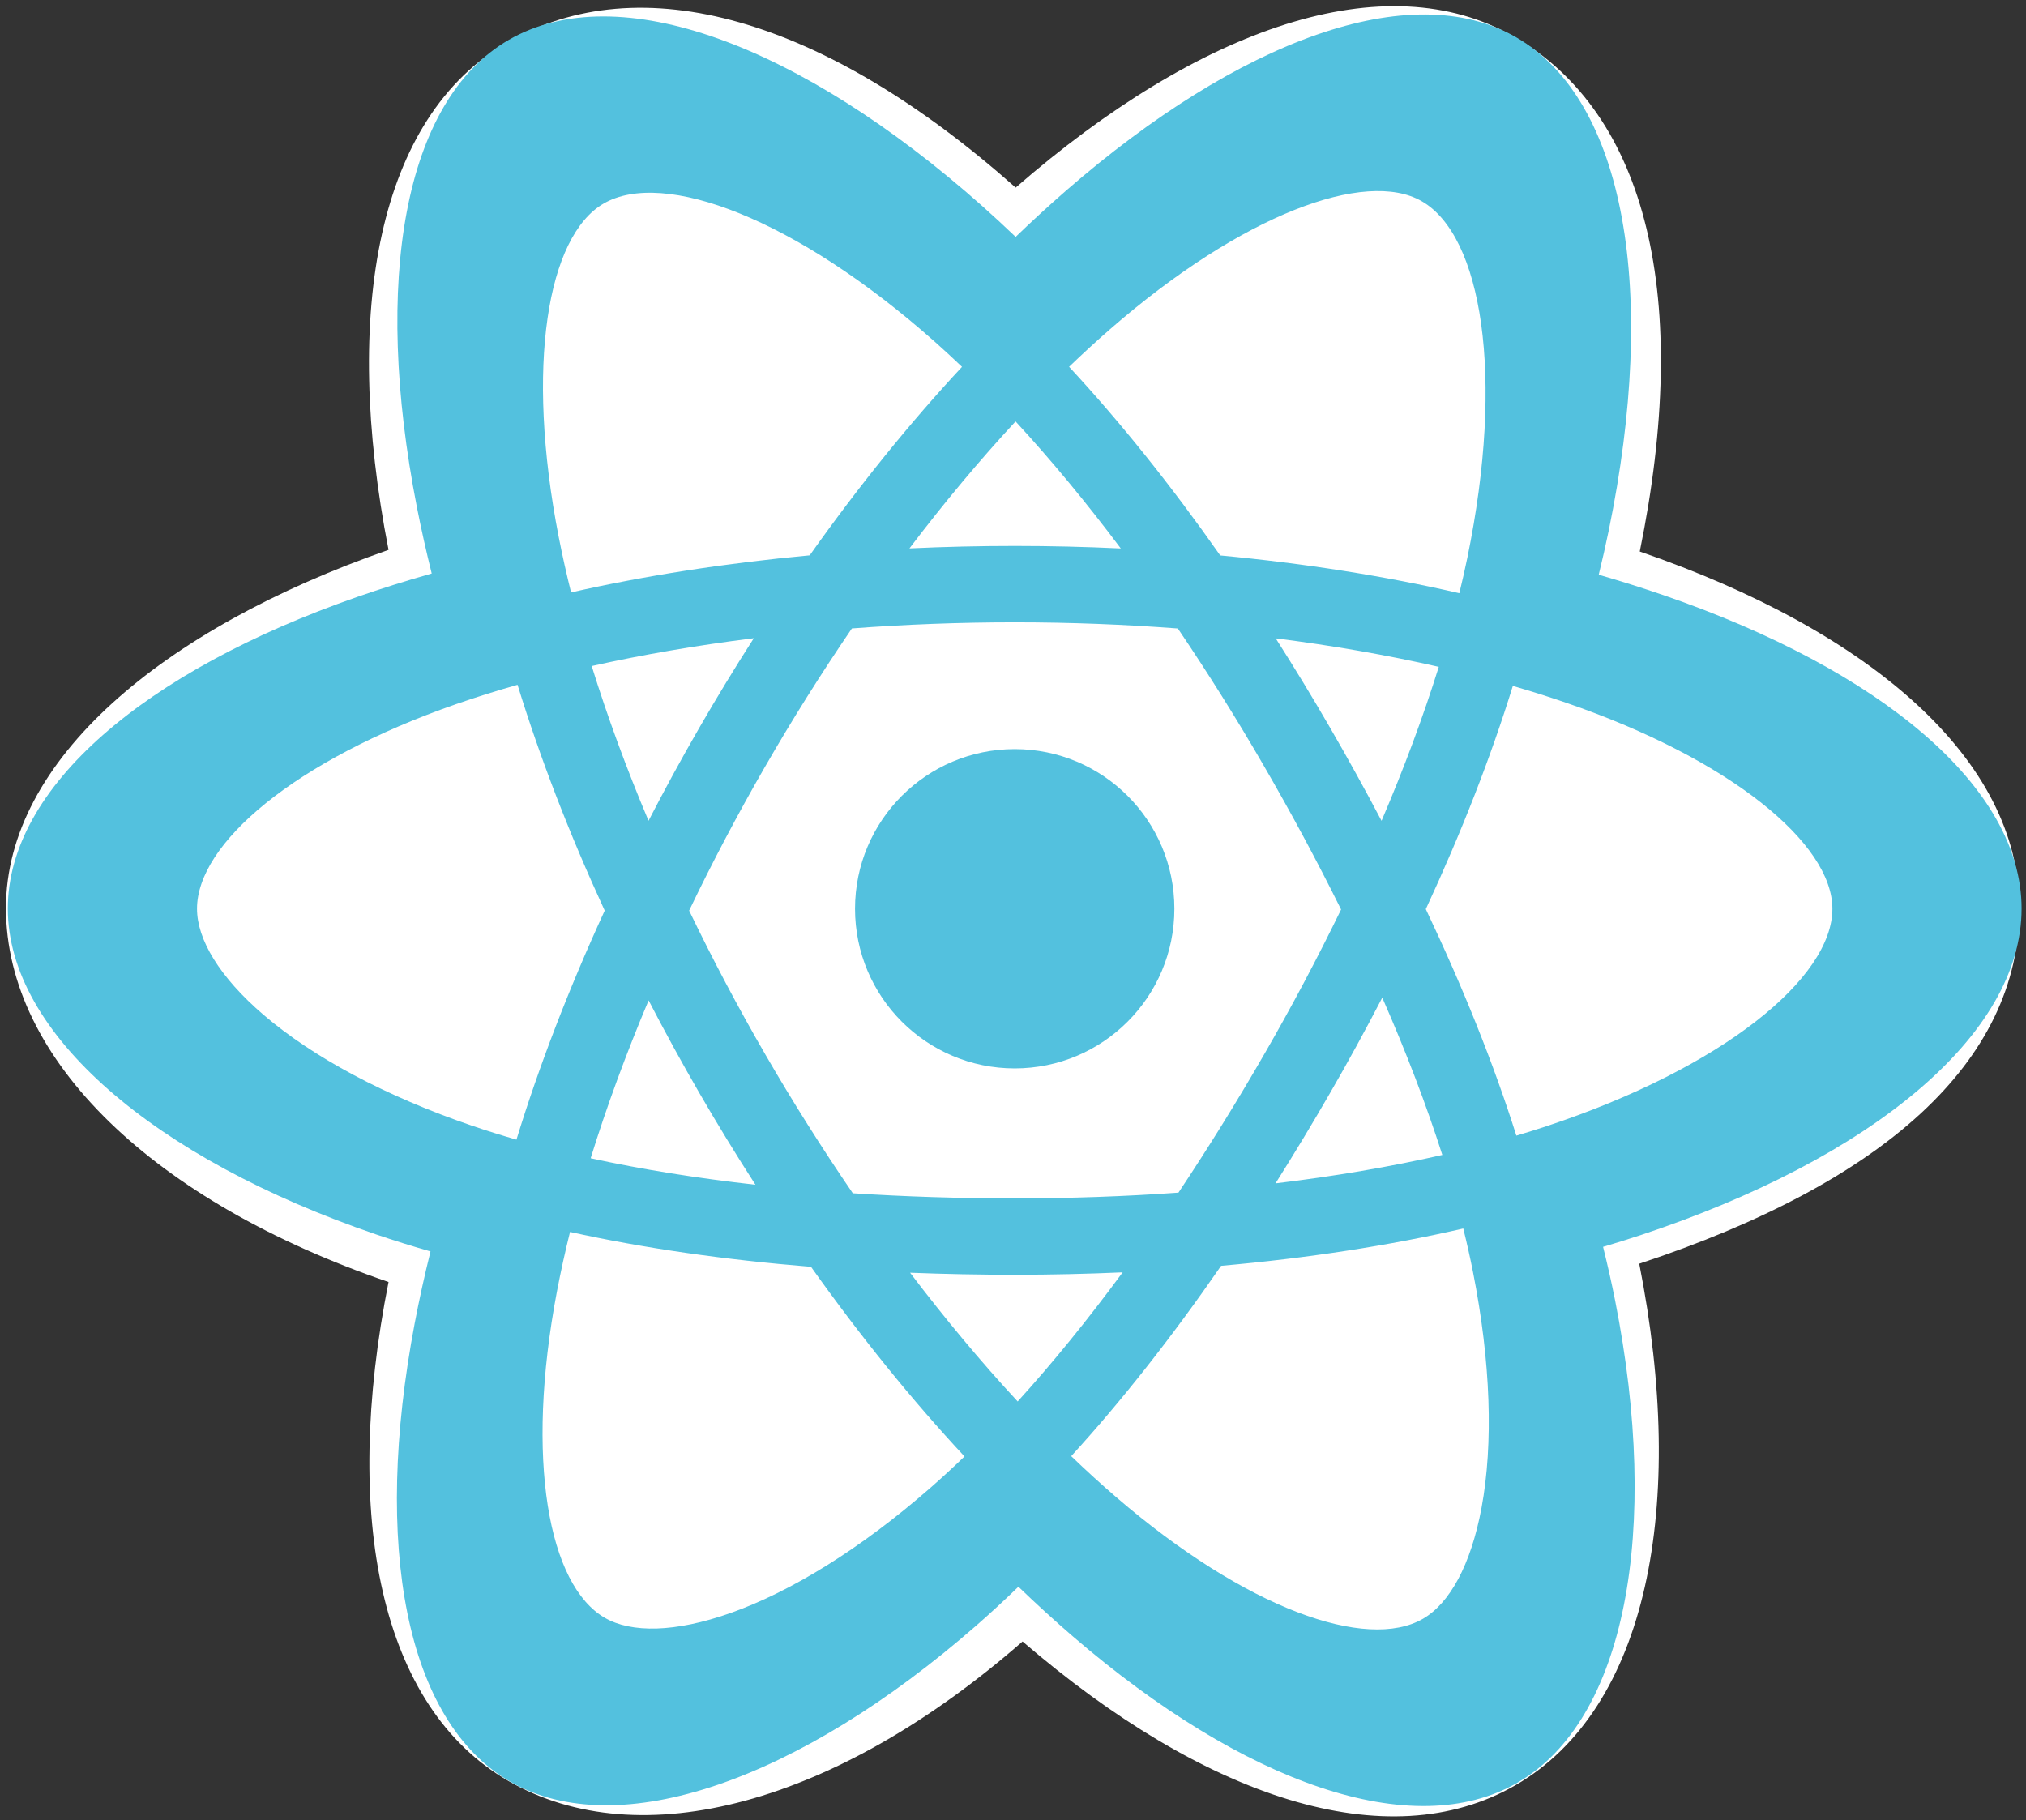
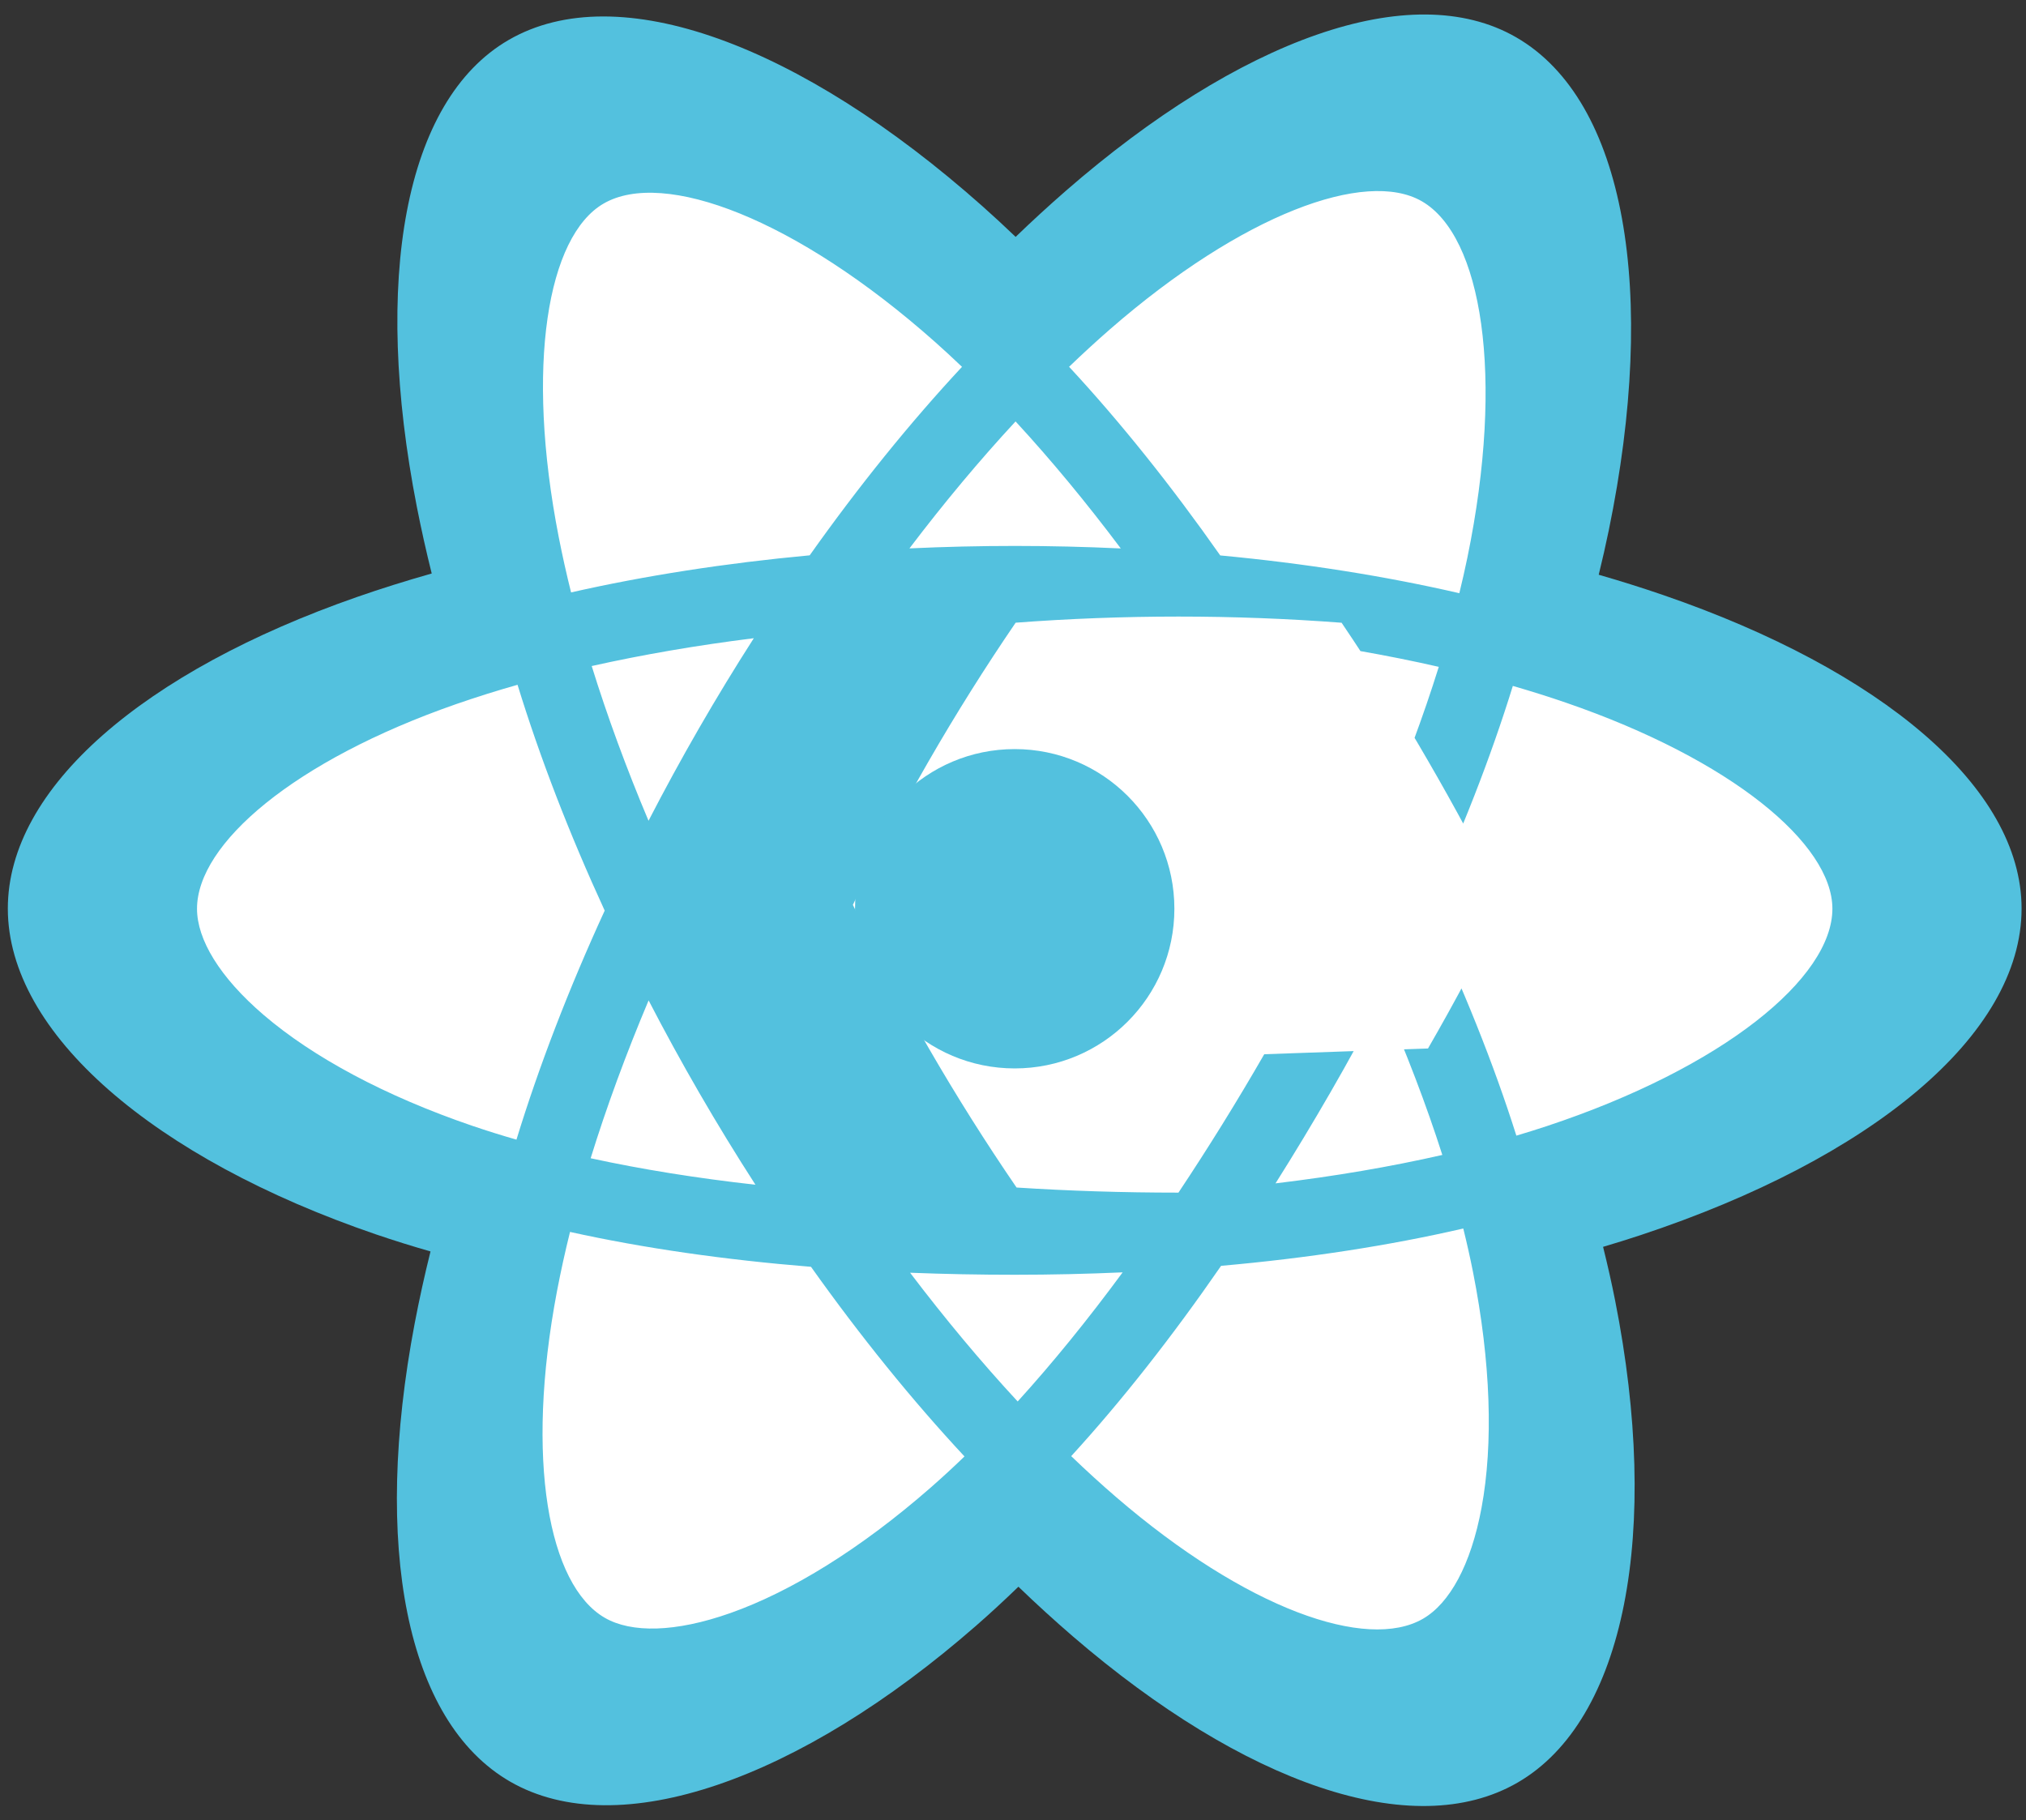
<svg xmlns="http://www.w3.org/2000/svg" version="1.1" id="Layer_1" x="0px" y="0px" width="2500px" height="2246px" viewBox="0 0 2500 2246" enable-background="new 0 0 2500 2246" xml:space="preserve">
  <rect x="0" y="0" width="2500" height="2246" fill="#333333" stroke="none" />
-   <path fill="#FFFFFF" d="M7.363,1120.559c0,187.639,183.225,362.797,472.08,461.534c-57.683,290.388-10.332,524.451,147.806,615.648  c162.542,93.746,404.7,28.856,634.544-172.063c224.043,192.804,450.469,268.68,608.471,177.219  c162.396-94.01,211.778-343.941,152.503-643.401c300.866-99.469,469.16-248.828,469.16-438.937  c0-183.283-183.557-341.841-468.525-439.943c63.816-311.833,9.746-540.212-154.945-635.179  c-158.773-91.559-387.835-11.757-615.17,186.086C1016.774,21.532,789.977-42.576,625.462,52.654  c-158.626,91.822-203.888,330.142-146.019,625.902C200.333,775.866,7.363,938.018,7.363,1120.559z" />
  <path fill="#53C1DE" d="M2052.747,734.472c-26.449-9.072-53.122-17.477-79.994-25.206c4.456-18.108,8.577-36.297,12.361-54.557  c60.551-293.934,20.961-530.726-114.239-608.674c-129.624-74.759-341.629,3.189-555.744,189.515  c-21.098,18.402-41.728,37.334-61.87,56.779c-13.489-12.929-27.215-25.608-41.174-38.028  C987.689,55.053,762.763-28.9,627.706,49.279c-129.503,74.968-167.862,297.585-113.348,576.144  c5.424,27.586,11.547,55.029,18.365,82.303c-31.826,9.04-62.563,18.673-91.97,28.923C177.678,828.366,9.662,972.122,9.662,1121.222  c0,154.005,180.354,308.472,454.383,402.124c22.22,7.559,44.624,14.562,67.193,21.005c-7.332,29.384-13.841,58.967-19.52,88.714  c-51.973,273.721-11.382,491.059,117.78,565.565c133.407,76.925,357.311-2.145,575.341-192.726  c17.233-15.066,34.531-31.045,51.852-47.794c21.817,21.049,44.216,41.486,67.171,61.287  c211.19,181.729,419.764,255.114,548.816,180.409c133.286-77.156,176.593-310.638,120.354-594.708  c-4.289-21.698-9.293-43.857-14.901-66.423c15.726-4.641,31.155-9.436,46.21-14.428c284.872-94.378,470.208-246.964,470.208-403.026  C2494.549,971.583,2321.123,826.86,2052.747,734.472L2052.747,734.472z" />
-   <path fill="#FFFFFF" d="M1908.182,1389.864c-12.06,3.994-24.443,7.851-37.059,11.591c-27.928-88.404-65.622-182.414-111.734-279.529  c44.012-94.82,80.241-187.619,107.388-275.457c22.568,6.543,44.481,13.427,65.593,20.702  c204.191,70.28,328.736,174.211,328.736,254.286c0,85.299-134.516,196.037-352.915,268.407H1908.182z M1817.561,1569.437  c22.079,111.538,25.233,212.384,10.605,291.218c-13.144,70.837-39.569,118.061-72.243,136.977  c-69.538,40.252-218.253-12.07-378.617-150.072c-18.388-15.82-36.912-32.714-55.486-50.584  c62.175-68.005,124.311-147.064,184.953-234.854c106.675-9.463,207.452-24.94,298.845-46.062  C1810.11,1534.223,1814.114,1552.025,1817.561,1569.437L1817.561,1569.437z M901.095,1990.679  c-67.937,23.993-122.046,24.677-154.749,5.82c-69.606-40.135-98.531-195.109-59.07-402.962  c4.693-24.564,10.066-48.993,16.113-73.259c90.377,19.989,190.422,34.374,297.351,43.045  c61.042,85.905,124.975,164.866,189.406,234.014c-13.693,13.246-27.711,26.153-42.039,38.709  c-85.612,74.841-171.399,127.924-247.001,154.632L901.095,1990.679z M582.818,1389.337  c-107.593-36.776-196.447-84.567-257.353-136.713c-54.724-46.873-82.36-93.404-82.36-131.166  c0-80.338,119.79-182.824,319.577-252.48c25.076-8.705,50.402-16.673,75.944-23.895c27.616,89.811,63.835,183.713,107.544,278.67  c-44.275,96.373-81.012,191.769-108.882,282.635C618.994,1401.151,600.832,1395.465,582.818,1389.337z M689.512,663.097  c-41.473-211.935-13.935-371.801,55.369-411.916c73.825-42.733,237.051,18.202,409.094,170.96  c10.996,9.765,22.04,19.989,33.104,30.565c-64.099,68.835-127.446,147.201-187.961,232.607  c-103.775,9.619-203.117,25.067-294.441,45.76c-5.626-22.531-10.682-45.2-15.165-67.985V663.097z M1641.299,898.117  c-21.571-37.26-43.941-74.051-67.097-110.347c70.407,8.886,137.856,20.702,201.193,35.165  c-19.013,60.945-42.713,124.673-70.622,190.002C1684.381,974.244,1663.219,935.964,1641.299,898.117L1641.299,898.117z   M1253.161,520.066c43.475,47.098,87.018,99.693,129.848,156.751c-86.881-4.105-173.907-4.125-260.79-0.059  C1165.088,620.228,1209.002,567.711,1253.161,520.066L1253.161,520.066z M862.532,898.761  c-21.646,37.546-42.412,75.592-62.283,114.107c-27.45-65.105-50.935-129.116-70.114-190.93  c62.956-14.091,130.092-25.604,200.041-34.344C906.761,824.115,884.207,861.181,862.532,898.761z M932.188,1462.048  c-72.263-8.066-140.414-18.993-203.351-32.694c19.482-62.907,43.484-128.295,71.52-194.797  c19.954,38.543,40.812,76.612,62.556,114.175C885.101,1387.05,908.199,1424.832,932.188,1462.048z M1255.768,1729.508  c-44.676-48.211-89.235-101.529-132.758-158.88c42.244,1.66,85.319,2.5,129.096,2.5c44.979,0,89.44-1.006,133.198-2.959  C1342.337,1628.565,1298.95,1681.961,1255.768,1729.508z M1705.671,1231.169c29.491,67.224,54.353,132.26,74.099,194.103  c-63.982,14.599-133.051,26.356-205.831,35.086c23.323-36.974,45.908-74.408,67.741-112.281  C1663.875,1309.589,1685.21,1270.609,1705.671,1231.169L1705.671,1231.169z M1560.023,1300.991  c-33.424,58.063-68.728,115.025-105.855,170.794c-65.466,4.678-133.12,7.089-202.062,7.089c-68.659,0-135.453-2.138-199.777-6.308  c-38.09-55.639-74.061-112.699-107.837-171.057c-33.618-58.049-65.02-117.353-94.137-177.786  c29.043-60.45,60.35-119.787,93.854-177.883v0.02c33.493-58.109,69.182-114.925,106.988-170.325  c65.622-4.961,132.905-7.558,200.919-7.558c68.318,0,135.688,2.617,201.291,7.617c37.424,55.315,72.884,111.933,106.314,169.749  c33.619,57.967,65.344,117.013,95.123,177.043c-29.473,60.642-61.097,120.215-94.81,178.606L1560.023,1300.991z M1754.478,248.378  c73.884,42.615,102.623,214.454,56.199,439.806c-3.043,14.68-6.351,29.304-9.922,43.865  c-91.539-21.122-190.949-36.844-295.027-46.609c-60.632-86.334-123.452-164.837-186.516-232.783  c16.525-15.931,33.444-31.45,50.74-46.541C1532.856,264.345,1685.105,208.37,1754.478,248.378L1754.478,248.378z" />
+   <path fill="#FFFFFF" d="M1908.182,1389.864c-12.06,3.994-24.443,7.851-37.059,11.591c-27.928-88.404-65.622-182.414-111.734-279.529  c44.012-94.82,80.241-187.619,107.388-275.457c22.568,6.543,44.481,13.427,65.593,20.702  c204.191,70.28,328.736,174.211,328.736,254.286c0,85.299-134.516,196.037-352.915,268.407H1908.182z M1817.561,1569.437  c22.079,111.538,25.233,212.384,10.605,291.218c-13.144,70.837-39.569,118.061-72.243,136.977  c-69.538,40.252-218.253-12.07-378.617-150.072c-18.388-15.82-36.912-32.714-55.486-50.584  c62.175-68.005,124.311-147.064,184.953-234.854c106.675-9.463,207.452-24.94,298.845-46.062  C1810.11,1534.223,1814.114,1552.025,1817.561,1569.437L1817.561,1569.437z M901.095,1990.679  c-67.937,23.993-122.046,24.677-154.749,5.82c-69.606-40.135-98.531-195.109-59.07-402.962  c4.693-24.564,10.066-48.993,16.113-73.259c90.377,19.989,190.422,34.374,297.351,43.045  c61.042,85.905,124.975,164.866,189.406,234.014c-13.693,13.246-27.711,26.153-42.039,38.709  c-85.612,74.841-171.399,127.924-247.001,154.632L901.095,1990.679z M582.818,1389.337  c-107.593-36.776-196.447-84.567-257.353-136.713c-54.724-46.873-82.36-93.404-82.36-131.166  c0-80.338,119.79-182.824,319.577-252.48c25.076-8.705,50.402-16.673,75.944-23.895c27.616,89.811,63.835,183.713,107.544,278.67  c-44.275,96.373-81.012,191.769-108.882,282.635C618.994,1401.151,600.832,1395.465,582.818,1389.337z M689.512,663.097  c-41.473-211.935-13.935-371.801,55.369-411.916c73.825-42.733,237.051,18.202,409.094,170.96  c10.996,9.765,22.04,19.989,33.104,30.565c-64.099,68.835-127.446,147.201-187.961,232.607  c-103.775,9.619-203.117,25.067-294.441,45.76c-5.626-22.531-10.682-45.2-15.165-67.985V663.097z M1641.299,898.117  c-21.571-37.26-43.941-74.051-67.097-110.347c70.407,8.886,137.856,20.702,201.193,35.165  c-19.013,60.945-42.713,124.673-70.622,190.002C1684.381,974.244,1663.219,935.964,1641.299,898.117L1641.299,898.117z   M1253.161,520.066c43.475,47.098,87.018,99.693,129.848,156.751c-86.881-4.105-173.907-4.125-260.79-0.059  C1165.088,620.228,1209.002,567.711,1253.161,520.066L1253.161,520.066z M862.532,898.761  c-21.646,37.546-42.412,75.592-62.283,114.107c-27.45-65.105-50.935-129.116-70.114-190.93  c62.956-14.091,130.092-25.604,200.041-34.344C906.761,824.115,884.207,861.181,862.532,898.761z M932.188,1462.048  c-72.263-8.066-140.414-18.993-203.351-32.694c19.482-62.907,43.484-128.295,71.52-194.797  c19.954,38.543,40.812,76.612,62.556,114.175C885.101,1387.05,908.199,1424.832,932.188,1462.048z M1255.768,1729.508  c-44.676-48.211-89.235-101.529-132.758-158.88c42.244,1.66,85.319,2.5,129.096,2.5c44.979,0,89.44-1.006,133.198-2.959  C1342.337,1628.565,1298.95,1681.961,1255.768,1729.508z M1705.671,1231.169c29.491,67.224,54.353,132.26,74.099,194.103  c-63.982,14.599-133.051,26.356-205.831,35.086c23.323-36.974,45.908-74.408,67.741-112.281  C1663.875,1309.589,1685.21,1270.609,1705.671,1231.169L1705.671,1231.169z M1560.023,1300.991  c-33.424,58.063-68.728,115.025-105.855,170.794c-68.659,0-135.453-2.138-199.777-6.308  c-38.09-55.639-74.061-112.699-107.837-171.057c-33.618-58.049-65.02-117.353-94.137-177.786  c29.043-60.45,60.35-119.787,93.854-177.883v0.02c33.493-58.109,69.182-114.925,106.988-170.325  c65.622-4.961,132.905-7.558,200.919-7.558c68.318,0,135.688,2.617,201.291,7.617c37.424,55.315,72.884,111.933,106.314,169.749  c33.619,57.967,65.344,117.013,95.123,177.043c-29.473,60.642-61.097,120.215-94.81,178.606L1560.023,1300.991z M1754.478,248.378  c73.884,42.615,102.623,214.454,56.199,439.806c-3.043,14.68-6.351,29.304-9.922,43.865  c-91.539-21.122-190.949-36.844-295.027-46.609c-60.632-86.334-123.452-164.837-186.516-232.783  c16.525-15.931,33.444-31.45,50.74-46.541C1532.856,264.345,1685.105,208.37,1754.478,248.378L1754.478,248.378z" />
  <path fill="#53C1DE" d="M1252.106,924.424c108.823,0,197.033,88.219,197.033,197.033c0,108.824-88.209,197.043-197.033,197.043  c-108.814,0-197.033-88.219-197.033-197.043C1055.073,1012.643,1143.292,924.424,1252.106,924.424" />
</svg>